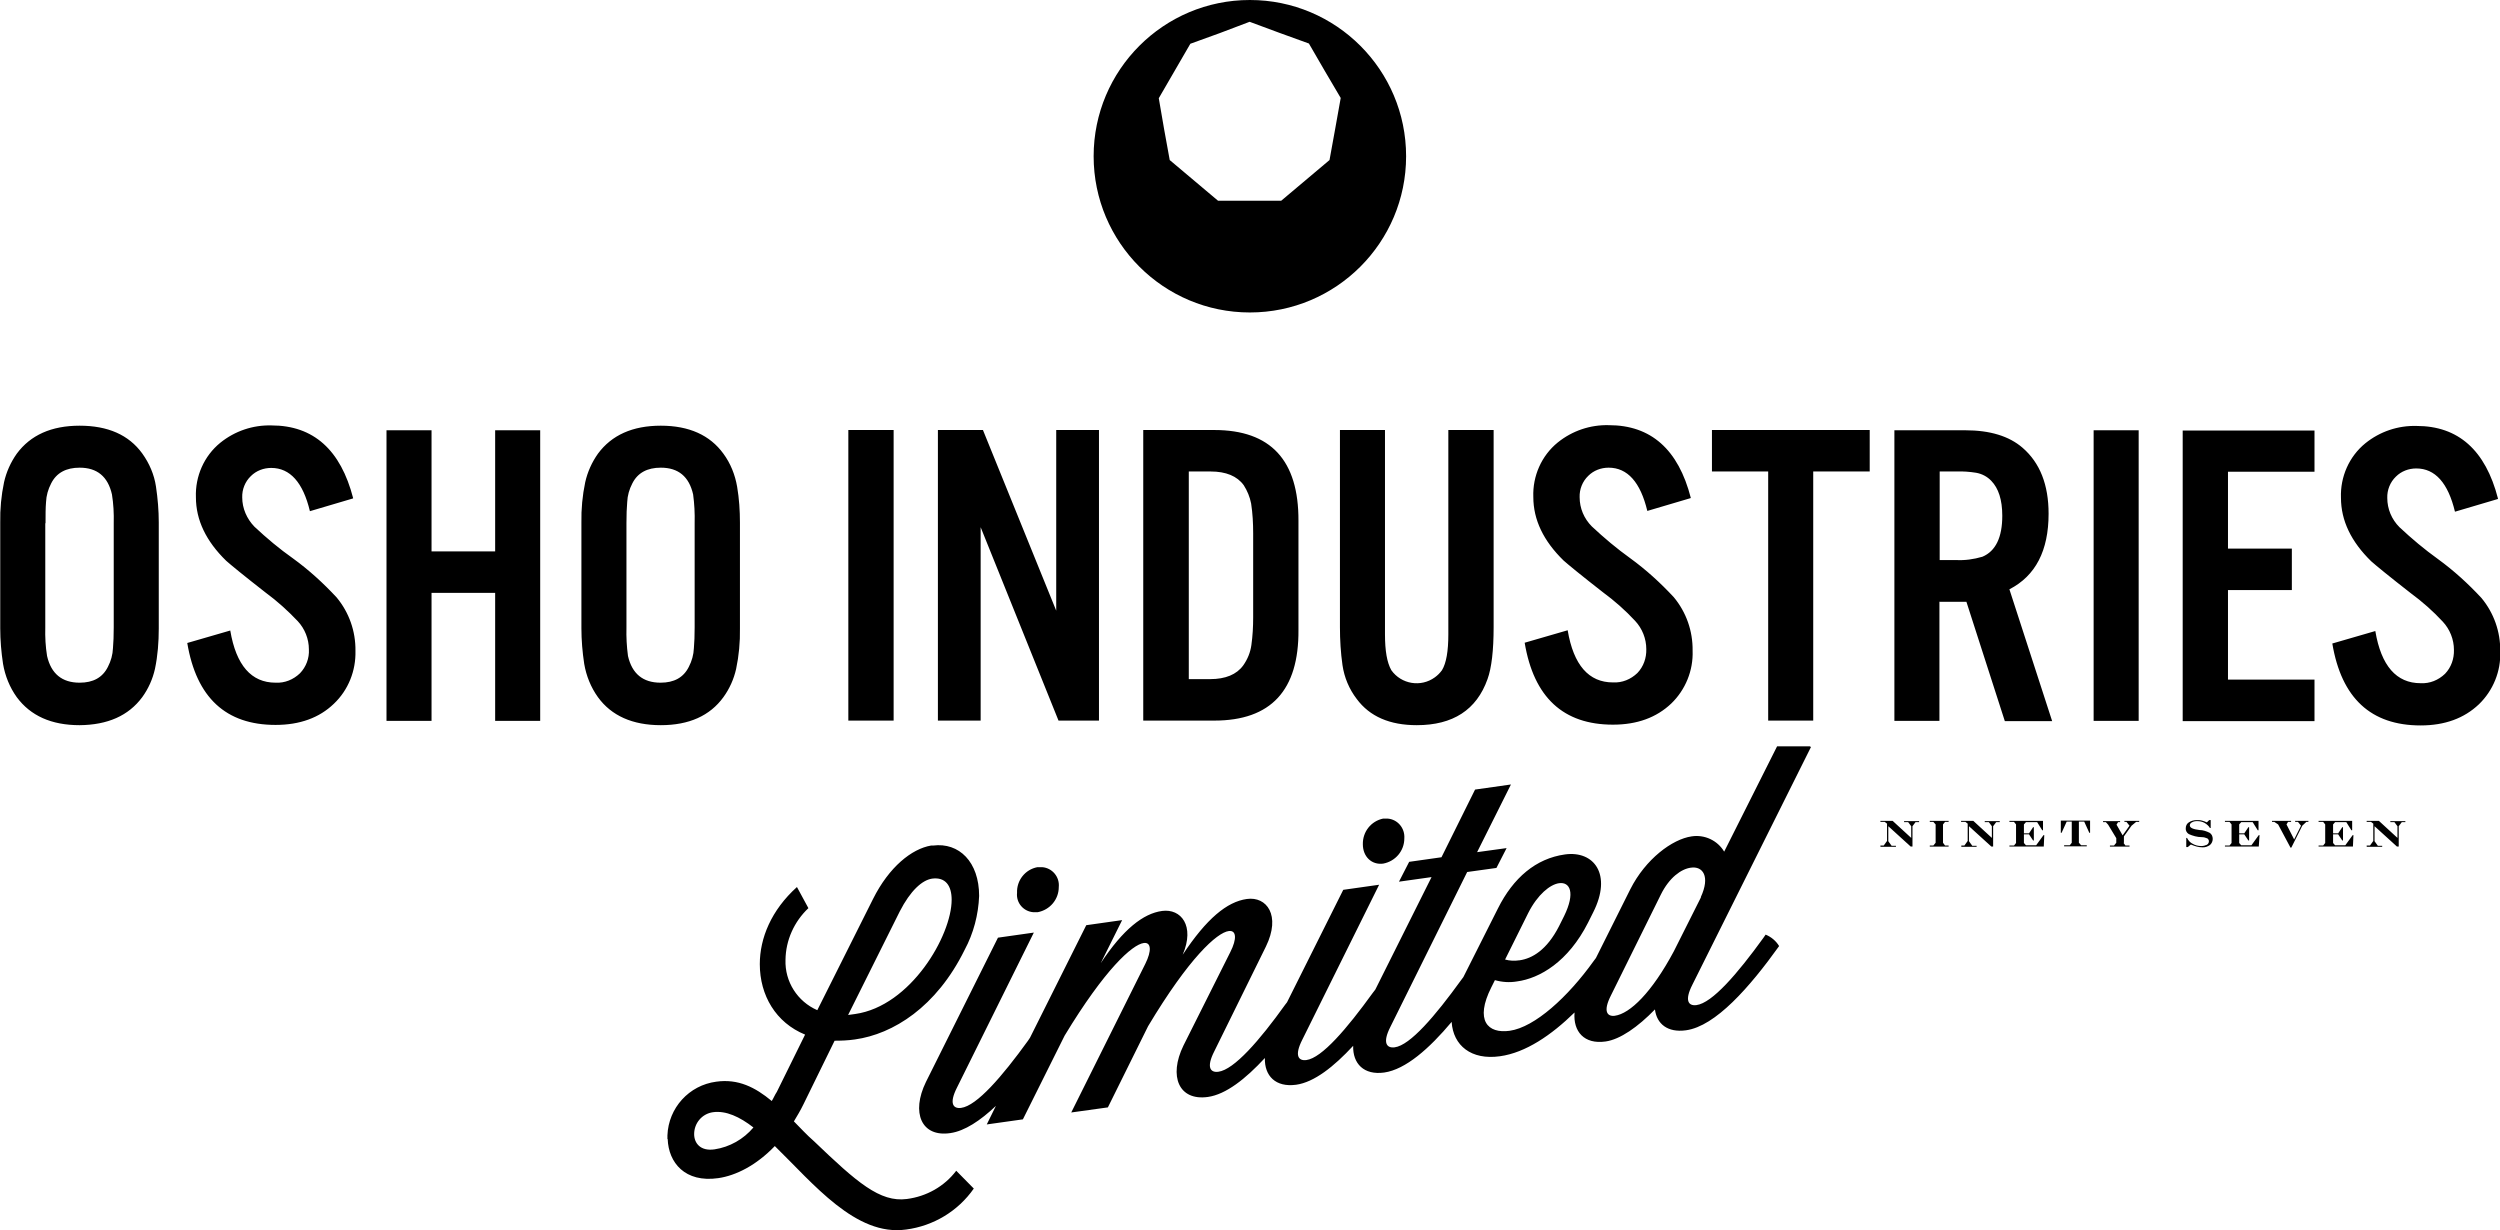
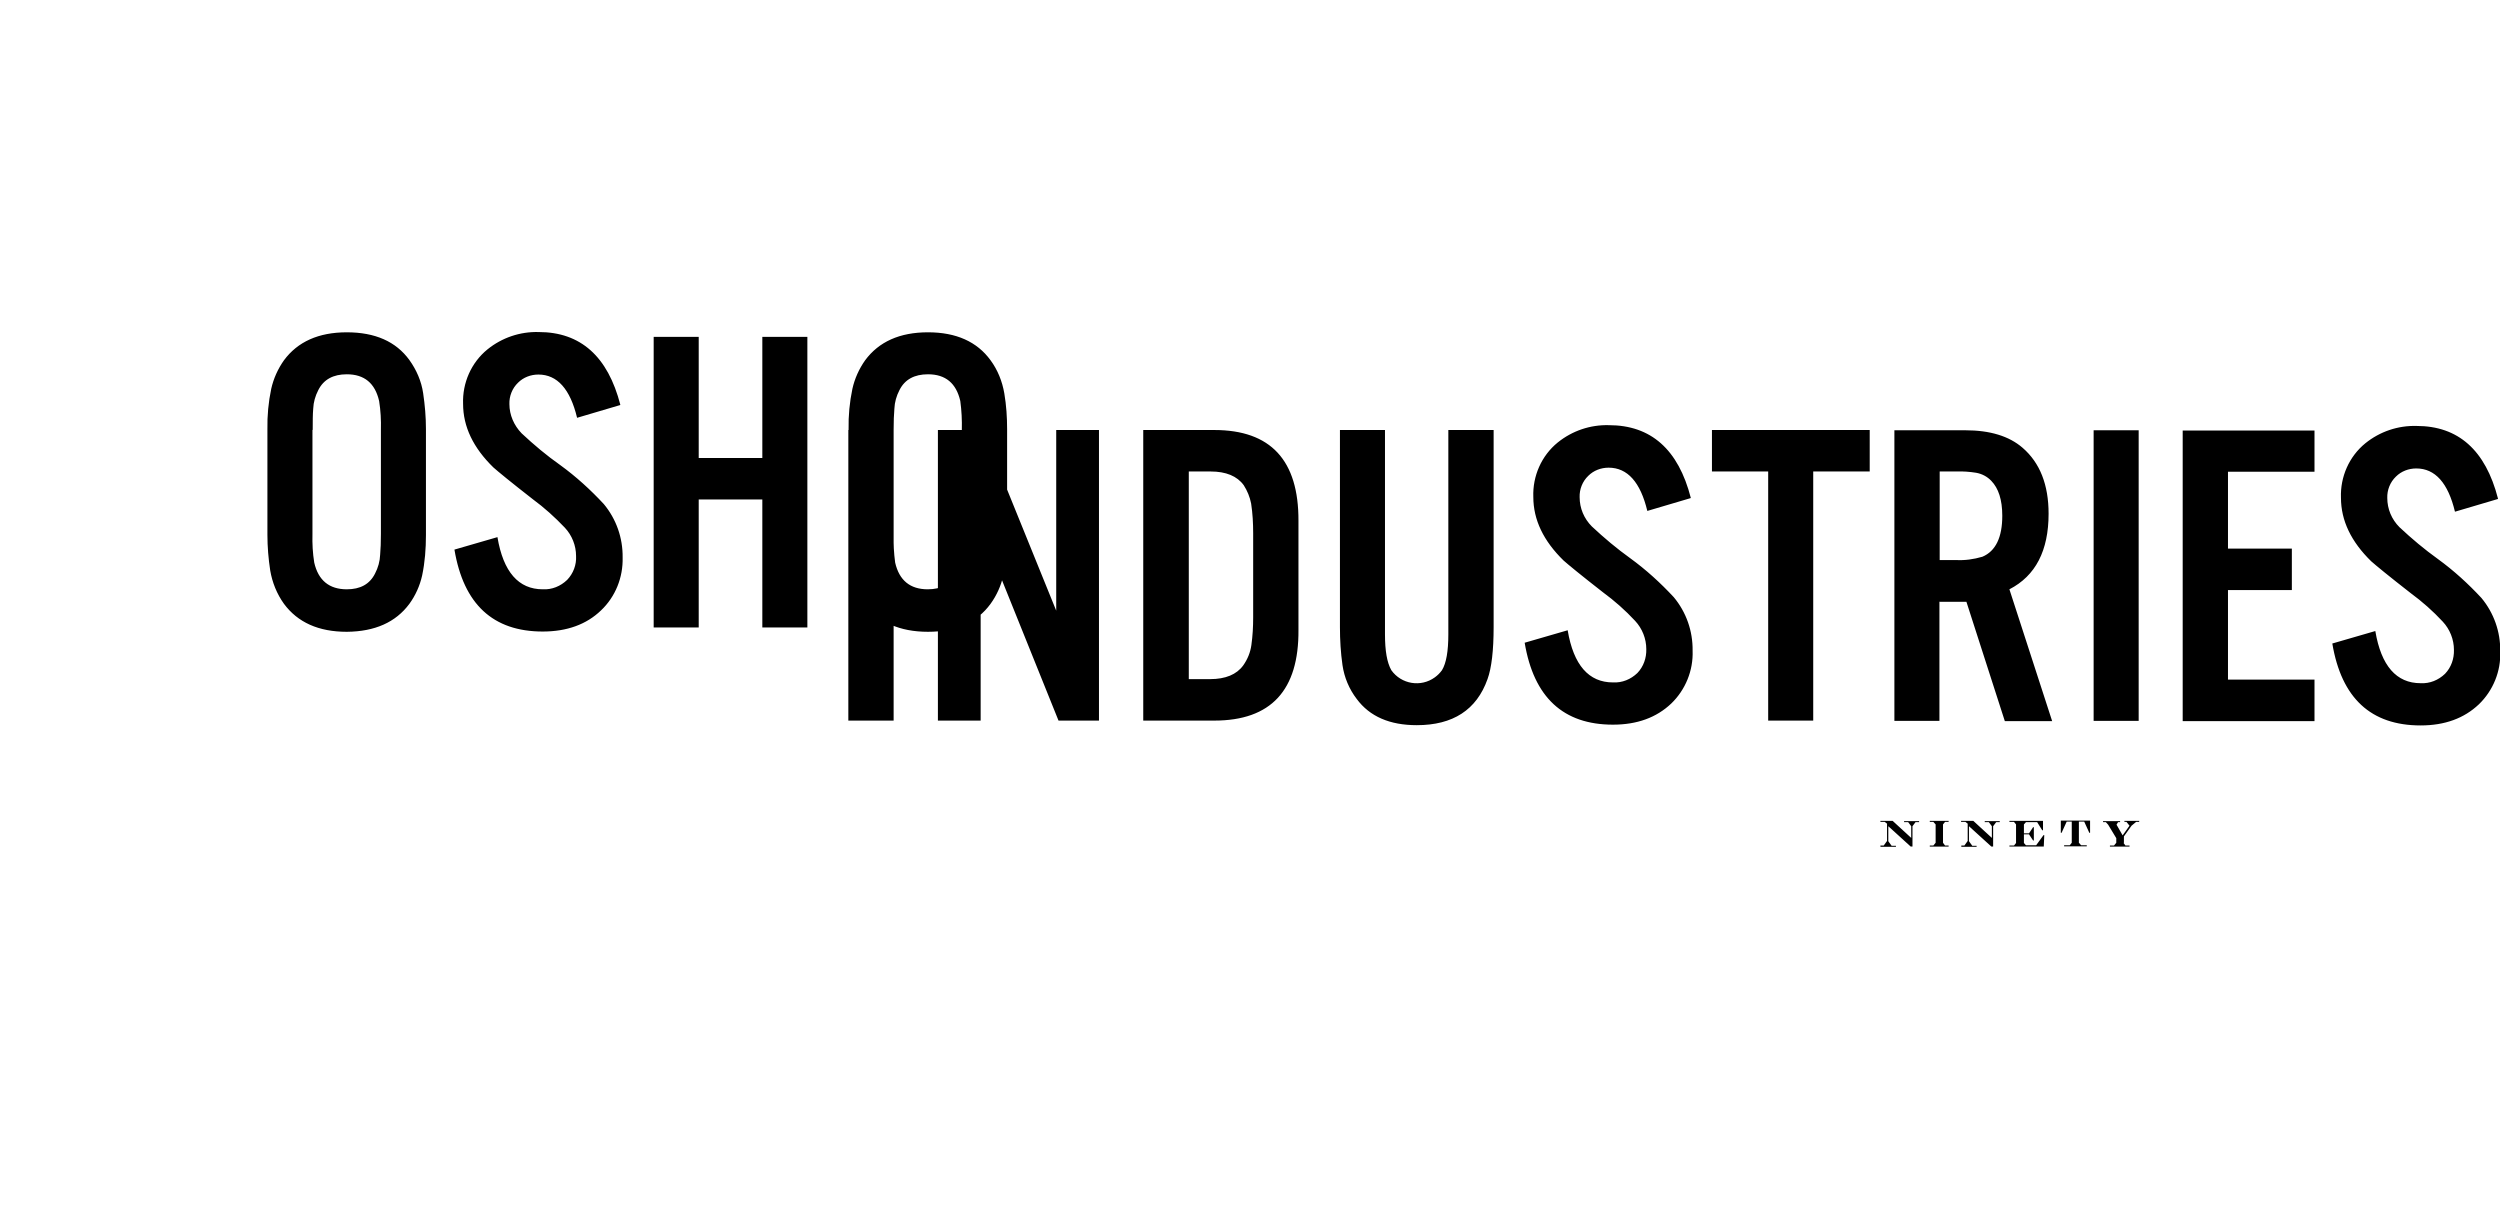
<svg xmlns="http://www.w3.org/2000/svg" id="Layer_2" viewBox="0 0 98.25 48.35">
  <defs>
    <style>.cls-1{fill-rule:evenodd;}</style>
  </defs>
  <g id="Layer_1-2">
    <g id="Layer_1-3">
-       <path class="cls-1" d="m33.33,39.89l2.03-4.07c.42-.82.88-1.23,1.27-1.29.53-.07.77.28.77.83,0,1.41-1.61,4.18-3.79,4.49l-.29.04Zm-7.1,4.88v-.15c.04-1.08.85-1.97,1.92-2.11.86-.12,1.53.22,2.18.76.07-.11.12-.24.2-.36l1.11-2.25c-1.15-.47-1.78-1.54-1.78-2.77,0-1.02.45-2.12,1.46-3.03l.45.83c-.56.53-.89,1.26-.9,2.03-.03.86.47,1.64,1.25,1.98l2.19-4.37c.63-1.26,1.52-1.97,2.28-2.1h.08c1.02-.13,1.81.64,1.81,1.98-.03.74-.22,1.47-.57,2.12-1.11,2.25-2.81,3.31-4.31,3.52-.27.04-.54.05-.8.05l-1.22,2.49c-.12.25-.26.48-.38.68.26.26.5.53.79.78,1.68,1.61,2.59,2.41,3.65,2.27.77-.1,1.47-.49,1.94-1.11l.69.7c-.62.89-1.59,1.47-2.66,1.61-1.98.28-3.65-1.81-5.16-3.28-.73.76-1.53,1.16-2.22,1.26-1.31.19-1.96-.61-1.99-1.54Zm14.54-10.69c-.48.09-.82.52-.8,1.01-.04.39.25.73.64.76.06,0,.11,0,.17,0,.48-.09.83-.5.83-.99.04-.4-.26-.75-.65-.78-.06,0-.12,0-.17,0Zm13.59-1.91c-.48.1-.81.52-.8,1.01,0,.49.35.82.8.76.48-.09.83-.5.83-.99.03-.4-.26-.75-.66-.78-.06,0-.11,0-.17,0Zm5.35,5.57c-.19.03-.38.02-.56-.03l.91-1.83c.37-.73.86-1.12,1.21-1.17.43-.06.65.37.2,1.29l-.2.4c-.48.94-1.06,1.27-1.55,1.34h0Zm11.42-8.41h-1.29l-2.08,4.14c-.26-.44-.77-.68-1.28-.6-.76.11-1.81.89-2.41,2.08l-1.35,2.7h0l-.09.12c-1.01,1.41-2.31,2.6-3.3,2.74-.86.12-1.38-.4-.72-1.71l.14-.28c.28.08.58.1.87.05.89-.12,2.01-.77,2.79-2.31l.2-.4c.76-1.5.03-2.44-1.11-2.28s-2.03.92-2.63,2.12l-1.36,2.7-.09.12c-1.02,1.41-2,2.56-2.61,2.64-.31.04-.49-.17-.17-.8l3.02-6.09,1.15-.16.4-.78-1.16.16,1.33-2.66-1.41.2-1.32,2.66-1.27.18-.4.78,1.28-.18-2.21,4.42h0l-.1.13c-1.02,1.41-2,2.56-2.61,2.64-.31.04-.48-.17-.16-.8l3.02-6.09-1.41.2-2.21,4.42h0l-.07.09c-1.01,1.41-2.01,2.56-2.63,2.64-.31.04-.48-.17-.16-.8l2.03-4.12c.6-1.23.03-1.98-.75-1.87s-1.58.77-2.52,2.19c.49-1.14-.07-1.82-.81-1.72s-1.53.72-2.41,2.05l.84-1.69-1.41.2-2.21,4.42-.08.12c-1.02,1.41-2.01,2.56-2.63,2.64-.31.04-.48-.17-.16-.8l3.02-6.09-1.41.2-2.83,5.67c-.59,1.21-.18,2.18.96,2.01.56-.08,1.18-.49,1.79-1.07l-.36.73,1.42-.2,1.64-3.29c1.58-2.61,2.66-3.58,3.11-3.64.29-.04.32.3.06.82l-2.91,5.84,1.44-.2,1.58-3.19c1.61-2.69,2.71-3.68,3.17-3.74.3-.04.33.3.06.83l-1.84,3.67c-.59,1.21-.18,2.18.96,2.02.71-.1,1.48-.71,2.24-1.53-.02.7.42,1.16,1.23,1.05.71-.1,1.48-.71,2.24-1.53-.02.7.42,1.16,1.22,1.05.84-.12,1.77-.94,2.65-1.99.06.93.77,1.51,1.9,1.35,1.01-.14,2.02-.83,2.93-1.72h0c-.06.75.38,1.26,1.22,1.14.57-.08,1.27-.57,1.94-1.26.07.57.5.92,1.22.82,1.16-.16,2.5-1.69,3.66-3.31-.12-.2-.31-.36-.53-.45l-.09.13c-1.02,1.41-2.01,2.56-2.63,2.64-.31.04-.48-.17-.16-.8l4.66-9.34Zm-7.66,10.59c-.31.04-.48-.17-.16-.8l1.96-3.96c.33-.67.8-1.01,1.18-1.06.47-.07.77.34.39,1.16h.01l-1.07,2.13c-.86,1.61-1.72,2.45-2.32,2.53h0Zm-35.39,5.25c-.55.08-.8-.24-.8-.6,0-.43.31-.8.74-.86.51-.07,1.05.18,1.59.6-.39.46-.93.77-1.53.86h0Z" />
-       <path d="m98.17,19.61l-1.69.5c-.27-1.13-.78-1.7-1.52-1.7-.3,0-.59.11-.8.32-.23.22-.35.53-.34.84,0,.43.17.84.48,1.15.48.45.98.87,1.51,1.25.62.45,1.19.97,1.71,1.53.49.59.75,1.33.74,2.1.03.78-.28,1.54-.84,2.08-.58.55-1.34.83-2.29.83-1.95,0-3.11-1.07-3.47-3.22l1.69-.49c.23,1.37.83,2.05,1.78,2.05.36.02.7-.12.96-.37.24-.25.36-.59.35-.94,0-.41-.16-.81-.44-1.11-.38-.41-.81-.79-1.26-1.12-.86-.67-1.37-1.09-1.55-1.25-.79-.77-1.19-1.6-1.19-2.5-.03-.82.32-1.62.96-2.14.57-.46,1.28-.7,2.01-.68,1.64,0,2.71.95,3.2,2.85m-7.21-2.68v1.63h-3.4v3.02h2.51v1.63h-2.51v3.52h3.4v1.63h-5.18v-11.42h5.18Zm-6.91,0v11.42h-1.77v-11.42h1.77Zm-7.83,5.1h.65c.35.02.7-.03,1.04-.13.52-.22.78-.76.78-1.61,0-.63-.15-1.08-.43-1.37-.16-.17-.37-.28-.6-.32-.25-.04-.51-.06-.77-.05h-.66v3.48Zm0,1.63v4.69h-1.77v-11.42h2.78c.98,0,1.73.23,2.26.69.68.59,1.02,1.45,1.02,2.59,0,1.45-.51,2.44-1.54,2.97l1.68,5.18h-1.86l-1.51-4.69h-1.05Zm-4.96-5.11v9.79h-1.77v-9.79h-2.21v-1.63h6.2v1.63h-2.22Zm-4.83,1.05l-1.69.5c-.27-1.13-.78-1.7-1.52-1.7-.3,0-.59.11-.8.32-.23.22-.35.53-.34.84,0,.43.17.84.48,1.15.48.45.98.87,1.51,1.25.62.45,1.19.97,1.71,1.53.49.59.75,1.33.74,2.1.03.78-.28,1.54-.84,2.08-.58.55-1.34.83-2.29.83-1.95,0-3.11-1.07-3.47-3.22l1.69-.49c.23,1.37.83,2.05,1.78,2.05.36.02.7-.12.96-.37.24-.25.36-.59.35-.94,0-.41-.16-.81-.44-1.11-.38-.41-.81-.79-1.26-1.12-.86-.67-1.37-1.09-1.55-1.25-.79-.77-1.19-1.6-1.19-2.5-.03-.82.32-1.62.96-2.14.57-.46,1.28-.7,2.01-.68,1.65,0,2.73.95,3.22,2.86h0Zm-9.51-2.68h1.78v7.74c0,.92-.08,1.61-.24,2.05-.43,1.21-1.36,1.81-2.78,1.81-1.06,0-1.85-.34-2.36-1.03-.3-.39-.49-.85-.56-1.33-.07-.49-.1-.99-.1-1.49v-7.75h1.77v8.03c0,.65.08,1.11.25,1.41.39.55,1.16.68,1.71.28.11-.08.2-.17.28-.28.17-.28.25-.75.25-1.41v-8.03Zm-10.22,9.79h.86c.6,0,1.04-.18,1.3-.54.17-.24.28-.51.32-.8.05-.36.07-.72.07-1.08v-3.31c0-.39-.02-.78-.08-1.17-.05-.26-.15-.5-.29-.72-.26-.36-.7-.54-1.3-.54h-.86v8.16Zm-1.77,1.63v-11.42h2.79c2.22,0,3.32,1.19,3.31,3.57v4.28c.02,2.38-1.08,3.57-3.31,3.57h-2.79Zm-1.74-11.42v11.42h-1.59l-3.06-7.6v7.6h-1.68v-11.42h1.77l2.88,7.1v-7.1h1.68Zm-8.07,0v11.42h-1.78v-11.42h1.78Zm-10.5,3.67v4.09c-.01.38.01.75.06,1.12.16.7.59,1.05,1.28,1.05.53,0,.9-.2,1.11-.62.12-.23.19-.48.2-.74.02-.22.03-.5.03-.82v-4.09c.01-.38-.01-.76-.06-1.13-.16-.7-.58-1.05-1.27-1.05-.53,0-.91.2-1.12.62-.12.23-.19.48-.2.73-.02.23-.03.5-.03.83Zm4.46-.03v4.16c.01.53-.04,1.07-.15,1.59-.09.4-.26.78-.5,1.11-.53.73-1.35,1.1-2.46,1.1s-1.94-.37-2.47-1.1c-.28-.39-.46-.84-.54-1.31-.07-.46-.11-.93-.11-1.4v-4.15c-.01-.53.04-1.07.15-1.59.09-.4.26-.78.5-1.12.54-.73,1.36-1.1,2.47-1.1s1.93.37,2.46,1.1c.28.38.46.83.54,1.3.08.47.11.94.11,1.41h0Zm-9.62,2.76h-2.5v5.03h-1.77v-11.42h1.77v4.76h2.5v-4.76h1.77v11.42h-1.77v-5.03Zm-5.59-3.71l-1.69.5c-.27-1.13-.78-1.7-1.52-1.7-.3,0-.59.11-.8.32-.23.22-.35.53-.34.84,0,.43.18.84.48,1.15.48.45.98.87,1.52,1.25.62.45,1.19.97,1.71,1.53.49.59.75,1.33.74,2.1.02.78-.28,1.54-.85,2.08-.57.55-1.34.83-2.29.83-1.95,0-3.11-1.07-3.47-3.22l1.69-.49c.23,1.37.83,2.05,1.78,2.05.36.02.7-.12.96-.37.24-.25.37-.59.35-.94,0-.41-.16-.81-.44-1.11-.39-.41-.81-.79-1.26-1.12-.86-.67-1.37-1.09-1.55-1.25-.79-.77-1.19-1.6-1.19-2.5-.03-.82.32-1.62.96-2.14.57-.46,1.28-.7,2.01-.68,1.65,0,2.72.96,3.21,2.86Zm-12.09.98v4.09c-.01.38.01.75.07,1.12.16.7.59,1.05,1.28,1.05.53,0,.9-.2,1.11-.62.12-.23.19-.48.2-.74.02-.22.03-.5.03-.82v-4.09c.01-.38-.01-.76-.07-1.13-.16-.7-.58-1.05-1.27-1.05-.53,0-.91.2-1.12.62-.12.23-.19.48-.2.73-.02.23-.02.5-.02.83Zm4.46-.03v4.16c0,.53-.04,1.07-.15,1.59-.09.4-.26.78-.5,1.11-.54.73-1.36,1.09-2.46,1.1-1.11,0-1.93-.37-2.47-1.1-.28-.39-.46-.84-.54-1.31-.07-.46-.11-.93-.11-1.4v-4.15c-.01-.53.04-1.07.15-1.59.09-.4.26-.78.5-1.12.54-.73,1.36-1.1,2.47-1.1s1.93.36,2.46,1.09c.28.39.47.83.54,1.3.07.47.11.94.11,1.41Z" />
-       <path class="cls-1" d="m49.12.86l1.16.43,1.16.42.62,1.07.63,1.07-.22,1.23-.22,1.21-.95.8-.95.8h-2.48l-.95-.8-.95-.8-.22-1.21-.21-1.22.62-1.07.62-1.07,1.16-.42,1.16-.44Zm0-.86c3.39,0,6.14,2.75,6.14,6.14,0,3.39-2.75,6.14-6.14,6.14s-6.14-2.75-6.14-6.14h0C42.98,2.75,45.73,0,49.12,0h0Z" />
+       <path d="m98.17,19.61l-1.69.5c-.27-1.13-.78-1.7-1.52-1.7-.3,0-.59.11-.8.32-.23.22-.35.53-.34.84,0,.43.17.84.48,1.15.48.45.98.87,1.51,1.25.62.45,1.19.97,1.71,1.53.49.59.75,1.33.74,2.1.03.78-.28,1.54-.84,2.08-.58.55-1.34.83-2.29.83-1.95,0-3.11-1.07-3.47-3.22l1.69-.49c.23,1.37.83,2.05,1.78,2.05.36.02.7-.12.96-.37.24-.25.36-.59.35-.94,0-.41-.16-.81-.44-1.11-.38-.41-.81-.79-1.26-1.12-.86-.67-1.37-1.09-1.55-1.25-.79-.77-1.19-1.6-1.19-2.5-.03-.82.32-1.62.96-2.14.57-.46,1.28-.7,2.01-.68,1.64,0,2.71.95,3.2,2.85m-7.21-2.68v1.63h-3.4v3.02h2.51v1.63h-2.51v3.52h3.4v1.63h-5.18v-11.42h5.18Zm-6.91,0v11.42h-1.77v-11.42h1.77Zm-7.83,5.1h.65c.35.02.7-.03,1.04-.13.52-.22.78-.76.78-1.61,0-.63-.15-1.08-.43-1.37-.16-.17-.37-.28-.6-.32-.25-.04-.51-.06-.77-.05h-.66v3.48Zm0,1.63v4.69h-1.77v-11.42h2.78c.98,0,1.73.23,2.26.69.68.59,1.02,1.45,1.02,2.59,0,1.45-.51,2.44-1.54,2.97l1.68,5.18h-1.86l-1.51-4.69h-1.05Zm-4.96-5.11v9.79h-1.77v-9.79h-2.21v-1.63h6.2v1.63h-2.22Zm-4.83,1.05l-1.69.5c-.27-1.13-.78-1.7-1.52-1.7-.3,0-.59.11-.8.32-.23.22-.35.53-.34.84,0,.43.17.84.48,1.15.48.45.98.87,1.51,1.25.62.45,1.19.97,1.71,1.53.49.59.75,1.33.74,2.1.03.78-.28,1.54-.84,2.08-.58.55-1.34.83-2.29.83-1.95,0-3.11-1.07-3.47-3.22l1.69-.49c.23,1.37.83,2.05,1.78,2.05.36.02.7-.12.96-.37.24-.25.36-.59.35-.94,0-.41-.16-.81-.44-1.11-.38-.41-.81-.79-1.26-1.12-.86-.67-1.37-1.09-1.55-1.25-.79-.77-1.19-1.6-1.19-2.5-.03-.82.32-1.62.96-2.14.57-.46,1.28-.7,2.01-.68,1.65,0,2.73.95,3.22,2.86h0Zm-9.51-2.68h1.78v7.74c0,.92-.08,1.61-.24,2.05-.43,1.21-1.36,1.81-2.78,1.81-1.06,0-1.85-.34-2.36-1.03-.3-.39-.49-.85-.56-1.33-.07-.49-.1-.99-.1-1.49v-7.75h1.77v8.03c0,.65.08,1.11.25,1.41.39.55,1.16.68,1.71.28.11-.08.2-.17.28-.28.17-.28.25-.75.25-1.41v-8.03Zm-10.22,9.79h.86c.6,0,1.04-.18,1.3-.54.17-.24.28-.51.32-.8.05-.36.07-.72.07-1.08v-3.31c0-.39-.02-.78-.08-1.17-.05-.26-.15-.5-.29-.72-.26-.36-.7-.54-1.3-.54h-.86v8.16Zm-1.77,1.63v-11.42h2.79c2.22,0,3.32,1.19,3.31,3.57v4.28c.02,2.38-1.08,3.57-3.31,3.57h-2.79Zm-1.74-11.42v11.42h-1.59l-3.06-7.6v7.6h-1.68v-11.42h1.77l2.88,7.1v-7.1h1.68Zm-8.07,0v11.42h-1.78v-11.42h1.78Zv4.09c-.01.38.01.75.06,1.12.16.7.59,1.05,1.28,1.05.53,0,.9-.2,1.11-.62.12-.23.19-.48.2-.74.02-.22.03-.5.03-.82v-4.09c.01-.38-.01-.76-.06-1.13-.16-.7-.58-1.05-1.27-1.05-.53,0-.91.2-1.12.62-.12.23-.19.48-.2.73-.02.23-.03.5-.03.83Zm4.46-.03v4.16c.01.53-.04,1.07-.15,1.59-.09.4-.26.78-.5,1.11-.53.73-1.35,1.1-2.46,1.1s-1.94-.37-2.47-1.1c-.28-.39-.46-.84-.54-1.31-.07-.46-.11-.93-.11-1.4v-4.15c-.01-.53.04-1.07.15-1.59.09-.4.26-.78.5-1.12.54-.73,1.36-1.1,2.47-1.1s1.93.37,2.46,1.1c.28.38.46.83.54,1.3.08.47.11.94.11,1.41h0Zm-9.62,2.76h-2.5v5.03h-1.77v-11.42h1.77v4.76h2.5v-4.76h1.77v11.42h-1.77v-5.03Zm-5.59-3.71l-1.69.5c-.27-1.13-.78-1.7-1.52-1.7-.3,0-.59.11-.8.32-.23.22-.35.53-.34.84,0,.43.18.84.48,1.15.48.45.98.87,1.52,1.25.62.45,1.19.97,1.71,1.53.49.59.75,1.33.74,2.1.02.78-.28,1.54-.85,2.08-.57.55-1.34.83-2.29.83-1.95,0-3.11-1.07-3.47-3.22l1.69-.49c.23,1.37.83,2.05,1.78,2.05.36.02.7-.12.96-.37.24-.25.37-.59.35-.94,0-.41-.16-.81-.44-1.11-.39-.41-.81-.79-1.26-1.12-.86-.67-1.37-1.09-1.55-1.25-.79-.77-1.19-1.6-1.19-2.5-.03-.82.32-1.62.96-2.14.57-.46,1.28-.7,2.01-.68,1.65,0,2.72.96,3.21,2.86Zm-12.09.98v4.09c-.01.38.01.75.07,1.12.16.7.59,1.05,1.28,1.05.53,0,.9-.2,1.11-.62.12-.23.19-.48.2-.74.02-.22.03-.5.03-.82v-4.09c.01-.38-.01-.76-.07-1.13-.16-.7-.58-1.05-1.27-1.05-.53,0-.91.2-1.12.62-.12.23-.19.48-.2.73-.02.23-.02.5-.02.83Zm4.46-.03v4.16c0,.53-.04,1.07-.15,1.59-.09.4-.26.78-.5,1.11-.54.73-1.36,1.09-2.46,1.1-1.11,0-1.93-.37-2.47-1.1-.28-.39-.46-.84-.54-1.31-.07-.46-.11-.93-.11-1.4v-4.15c-.01-.53.04-1.07.15-1.59.09-.4.26-.78.5-1.12.54-.73,1.36-1.1,2.47-1.1s1.93.36,2.46,1.09c.28.39.47.83.54,1.3.07.47.11.94.11,1.41Z" />
      <path d="m83.45,33.12l.08.11h.16v.04h-.77v-.04h.16l.09-.11v-.18l-.32-.53-.09-.1h-.11v-.04h.67v.04h-.08l-.06.1.24.42.27-.38-.12-.15h-.08v-.04h.58v.04h-.12l-.18.15-.3.42v.26Zm-1.31-.87v.48h-.03l-.2-.44h-.21v.83l.09.1h.22v.04h-.89v-.04h.22l.08-.1v-.83h-.2l-.2.44h-.03v-.48h1.17Zm-3.17,1.02v-.04h.18l.08-.1v-.73l-.08-.1h-.18v-.04h1.32v.37h-.03l-.2-.32h-.44l-.08.09v.35h.2l.16-.24h.03v.52h-.03l-.16-.24h-.2v.34l.08.09h.4l.29-.4h.03l-.02.45h-1.35Zm-1.89,0v-.04h.12l.13-.18v-.68l-.09-.07h-.17v-.04h.48l.73.67v-.46l-.12-.16h-.16v-.04h.59v.04h-.14l-.12.16v.8h-.07l-.88-.8v.59l.13.18h.17v.04h-.6Zm-.72-.15l.08.11h.14v.04h-.74v-.04h.14l.09-.11v-.72l-.09-.1h-.14v-.04h.74v.04h-.14l-.08.1v.72Zm-2.46.15v-.04h.13l.13-.18v-.68l-.09-.07h-.17v-.04h.48l.73.67v-.46l-.12-.16h-.16v-.04h.59v.04h-.14l-.12.16v.8h-.07l-.88-.8v.59l.13.18h.17v.04h-.6Z" />
-       <path d="m93.01,33.27v-.04h.13l.13-.18v-.68l-.09-.07h-.17v-.04h.48l.73.67v-.46l-.12-.16h-.16v-.04h.59v.04h-.14l-.12.16v.8h-.07l-.88-.8v.59l.13.18h.17v.04h-.6Zm-1.89,0v-.04h.18l.08-.1v-.73l-.08-.1h-.18v-.04h1.32v.37h-.03l-.2-.32h-.44l-.08.09v.35h.2l.16-.24h.03v.52h-.03l-.16-.24h-.2v.34l.08.09h.4l.29-.4h.03l-.02.45h-1.35Zm-1.11.03l-.48-.9-.15-.1h-.09v-.04h.75v.04h-.12l-.06.1.3.59.27-.54-.12-.15h-.11v-.04h.52v.04h-.08l-.16.15-.43.86h-.04Zm-2.57-.03v-.04h.18l.08-.1v-.73l-.08-.1h-.18v-.04h1.32v.37h-.03l-.2-.32h-.45l-.08.09v.35h.2l.16-.24h.03v.52h-.03l-.16-.24h-.2v.34l.08.09h.4l.29-.4h.03l-.03.45h-1.33Zm-1.52.02v-.36h.03c.05.1.12.18.22.23.1.06.22.09.34.09.08,0,.15-.02.22-.05.05-.03.08-.08.08-.14,0-.04-.02-.08-.06-.11-.07-.03-.14-.05-.22-.05-.18,0-.35-.05-.51-.12-.08-.05-.13-.14-.12-.23,0-.09.04-.18.12-.23.09-.06.2-.09.31-.09.07,0,.14,0,.21.02.07.02.13.04.19.07l.09-.09h.06v.31h-.03c-.05-.09-.13-.15-.21-.2-.09-.05-.19-.07-.29-.07-.07,0-.15.01-.21.05-.05.02-.08.07-.08.12,0,.09.12.15.38.18h0c.14,0,.28.05.4.11.08.05.12.14.12.24,0,.09-.04.18-.11.24-.09.06-.19.1-.3.09-.07,0-.14-.01-.22-.03-.08-.02-.15-.05-.23-.08l-.12.1h-.04Z" />
    </g>
  </g>
</svg>